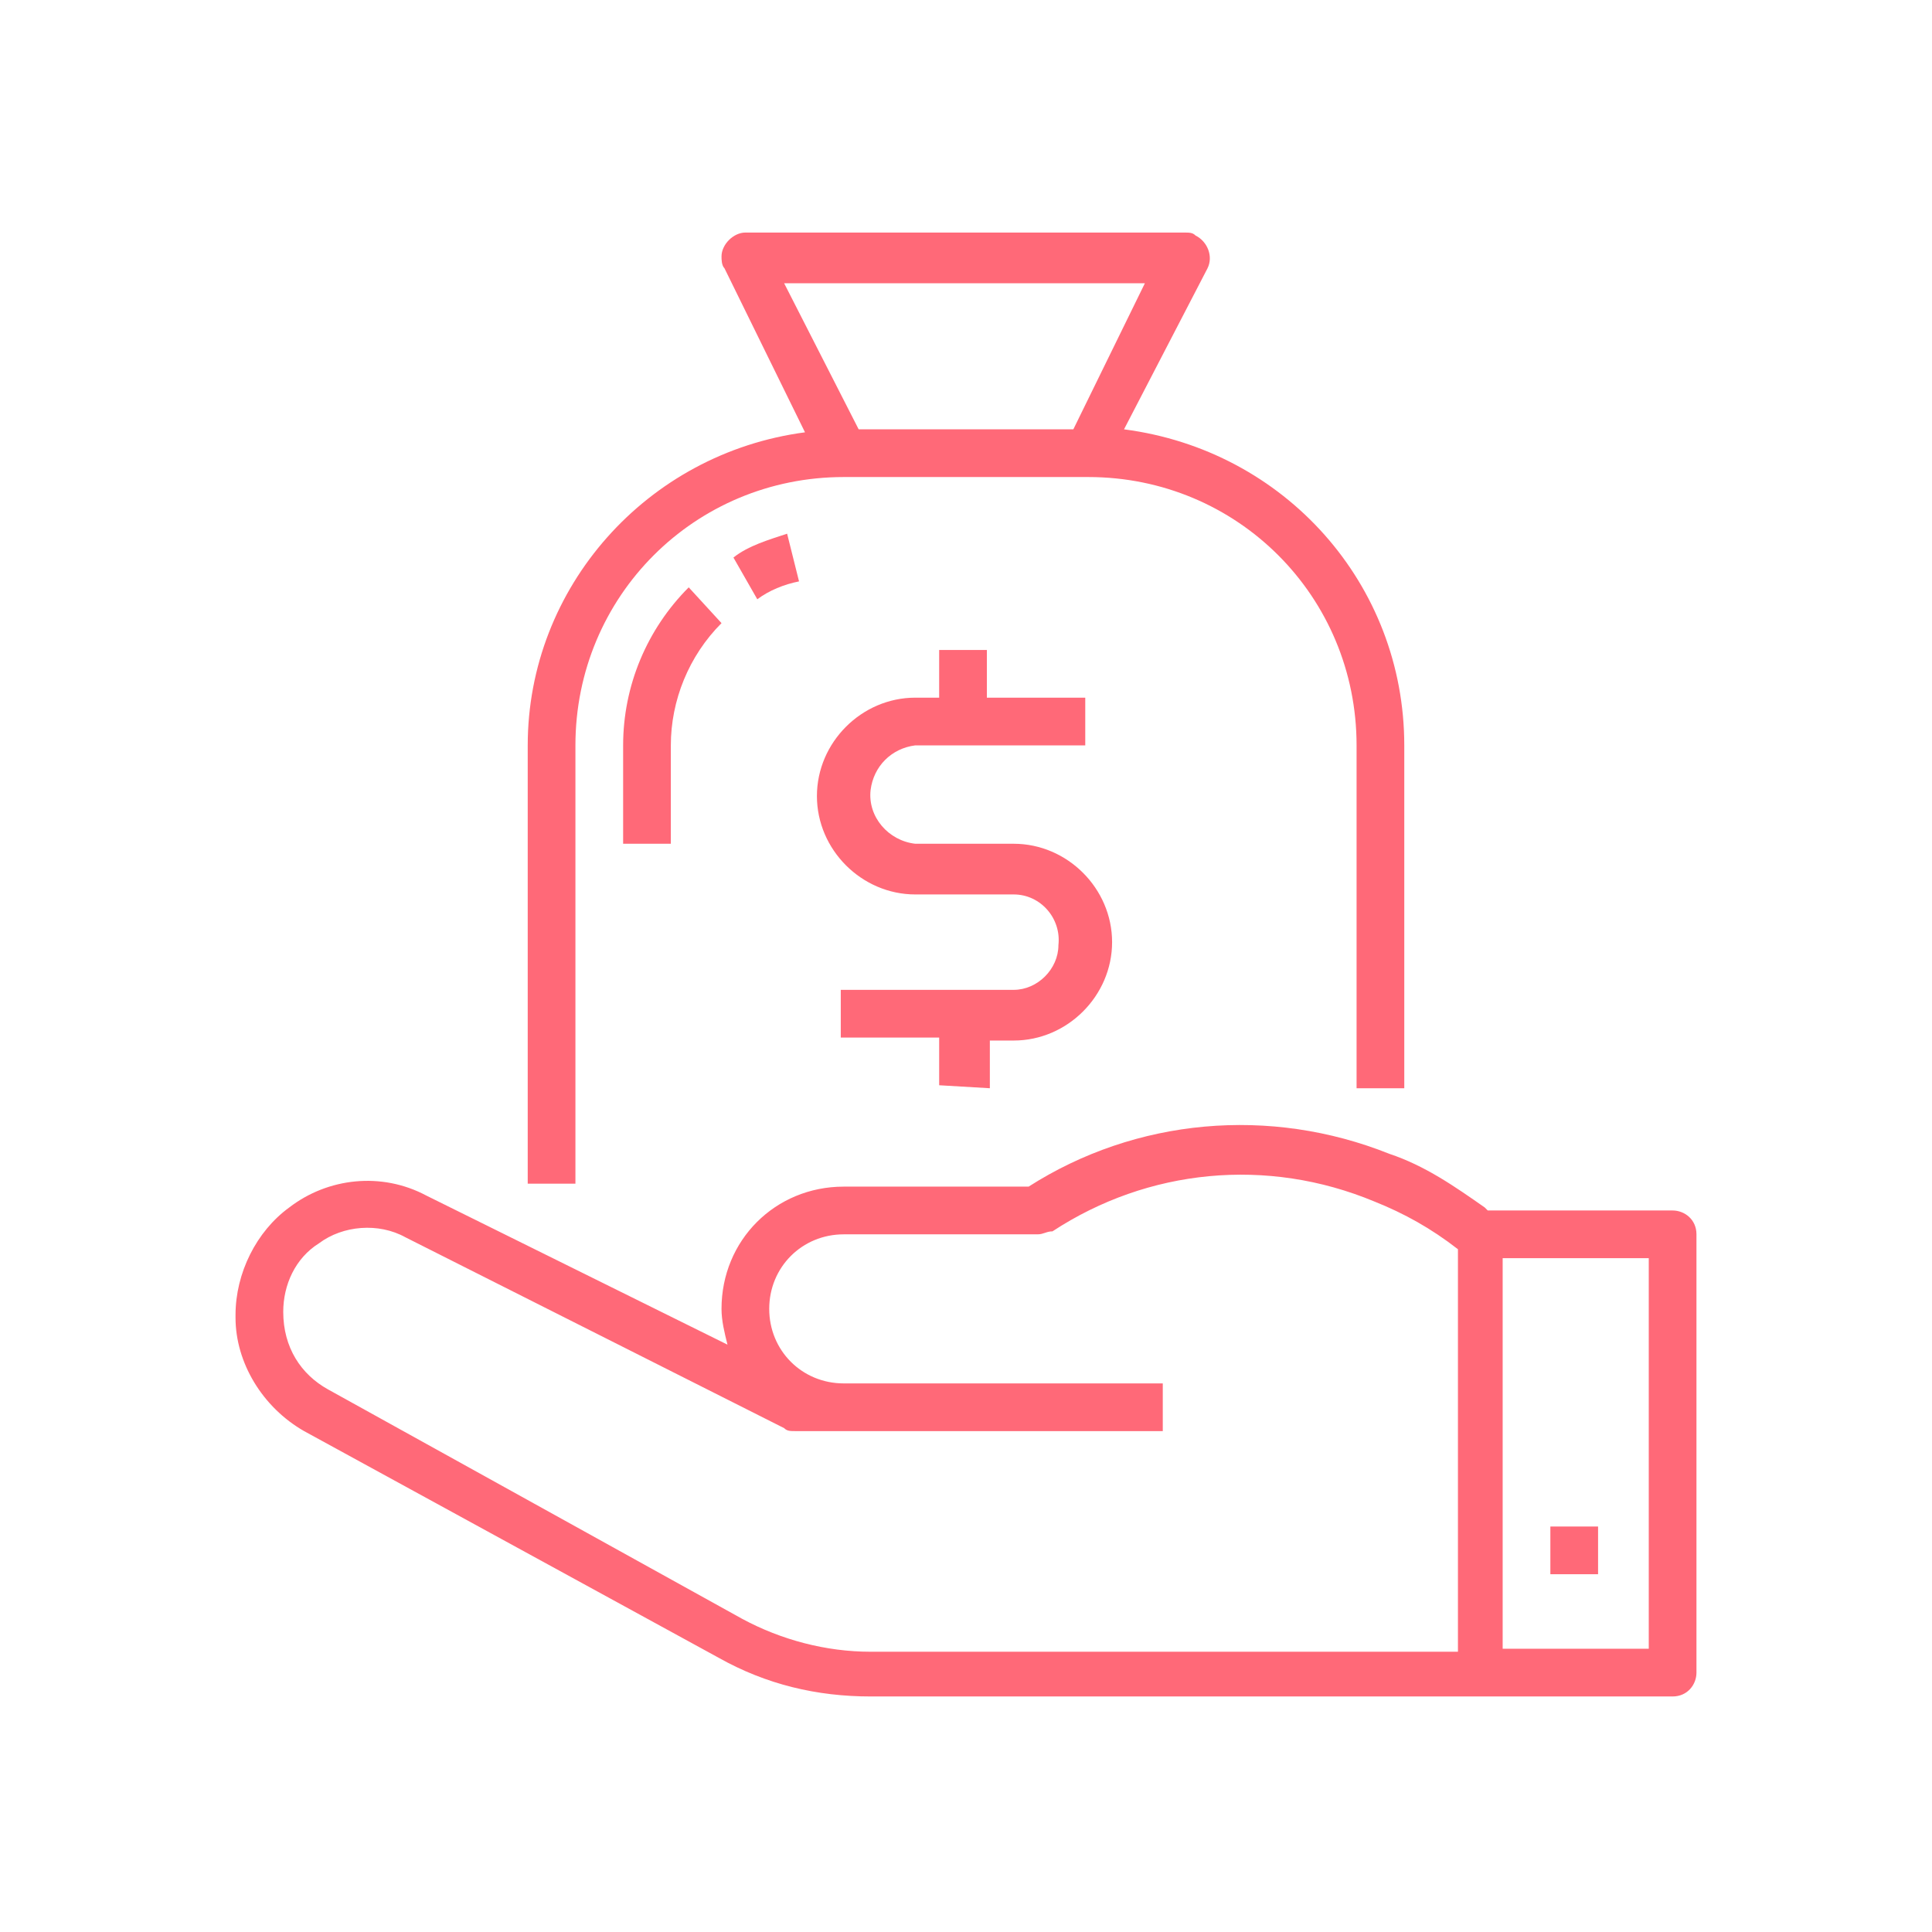
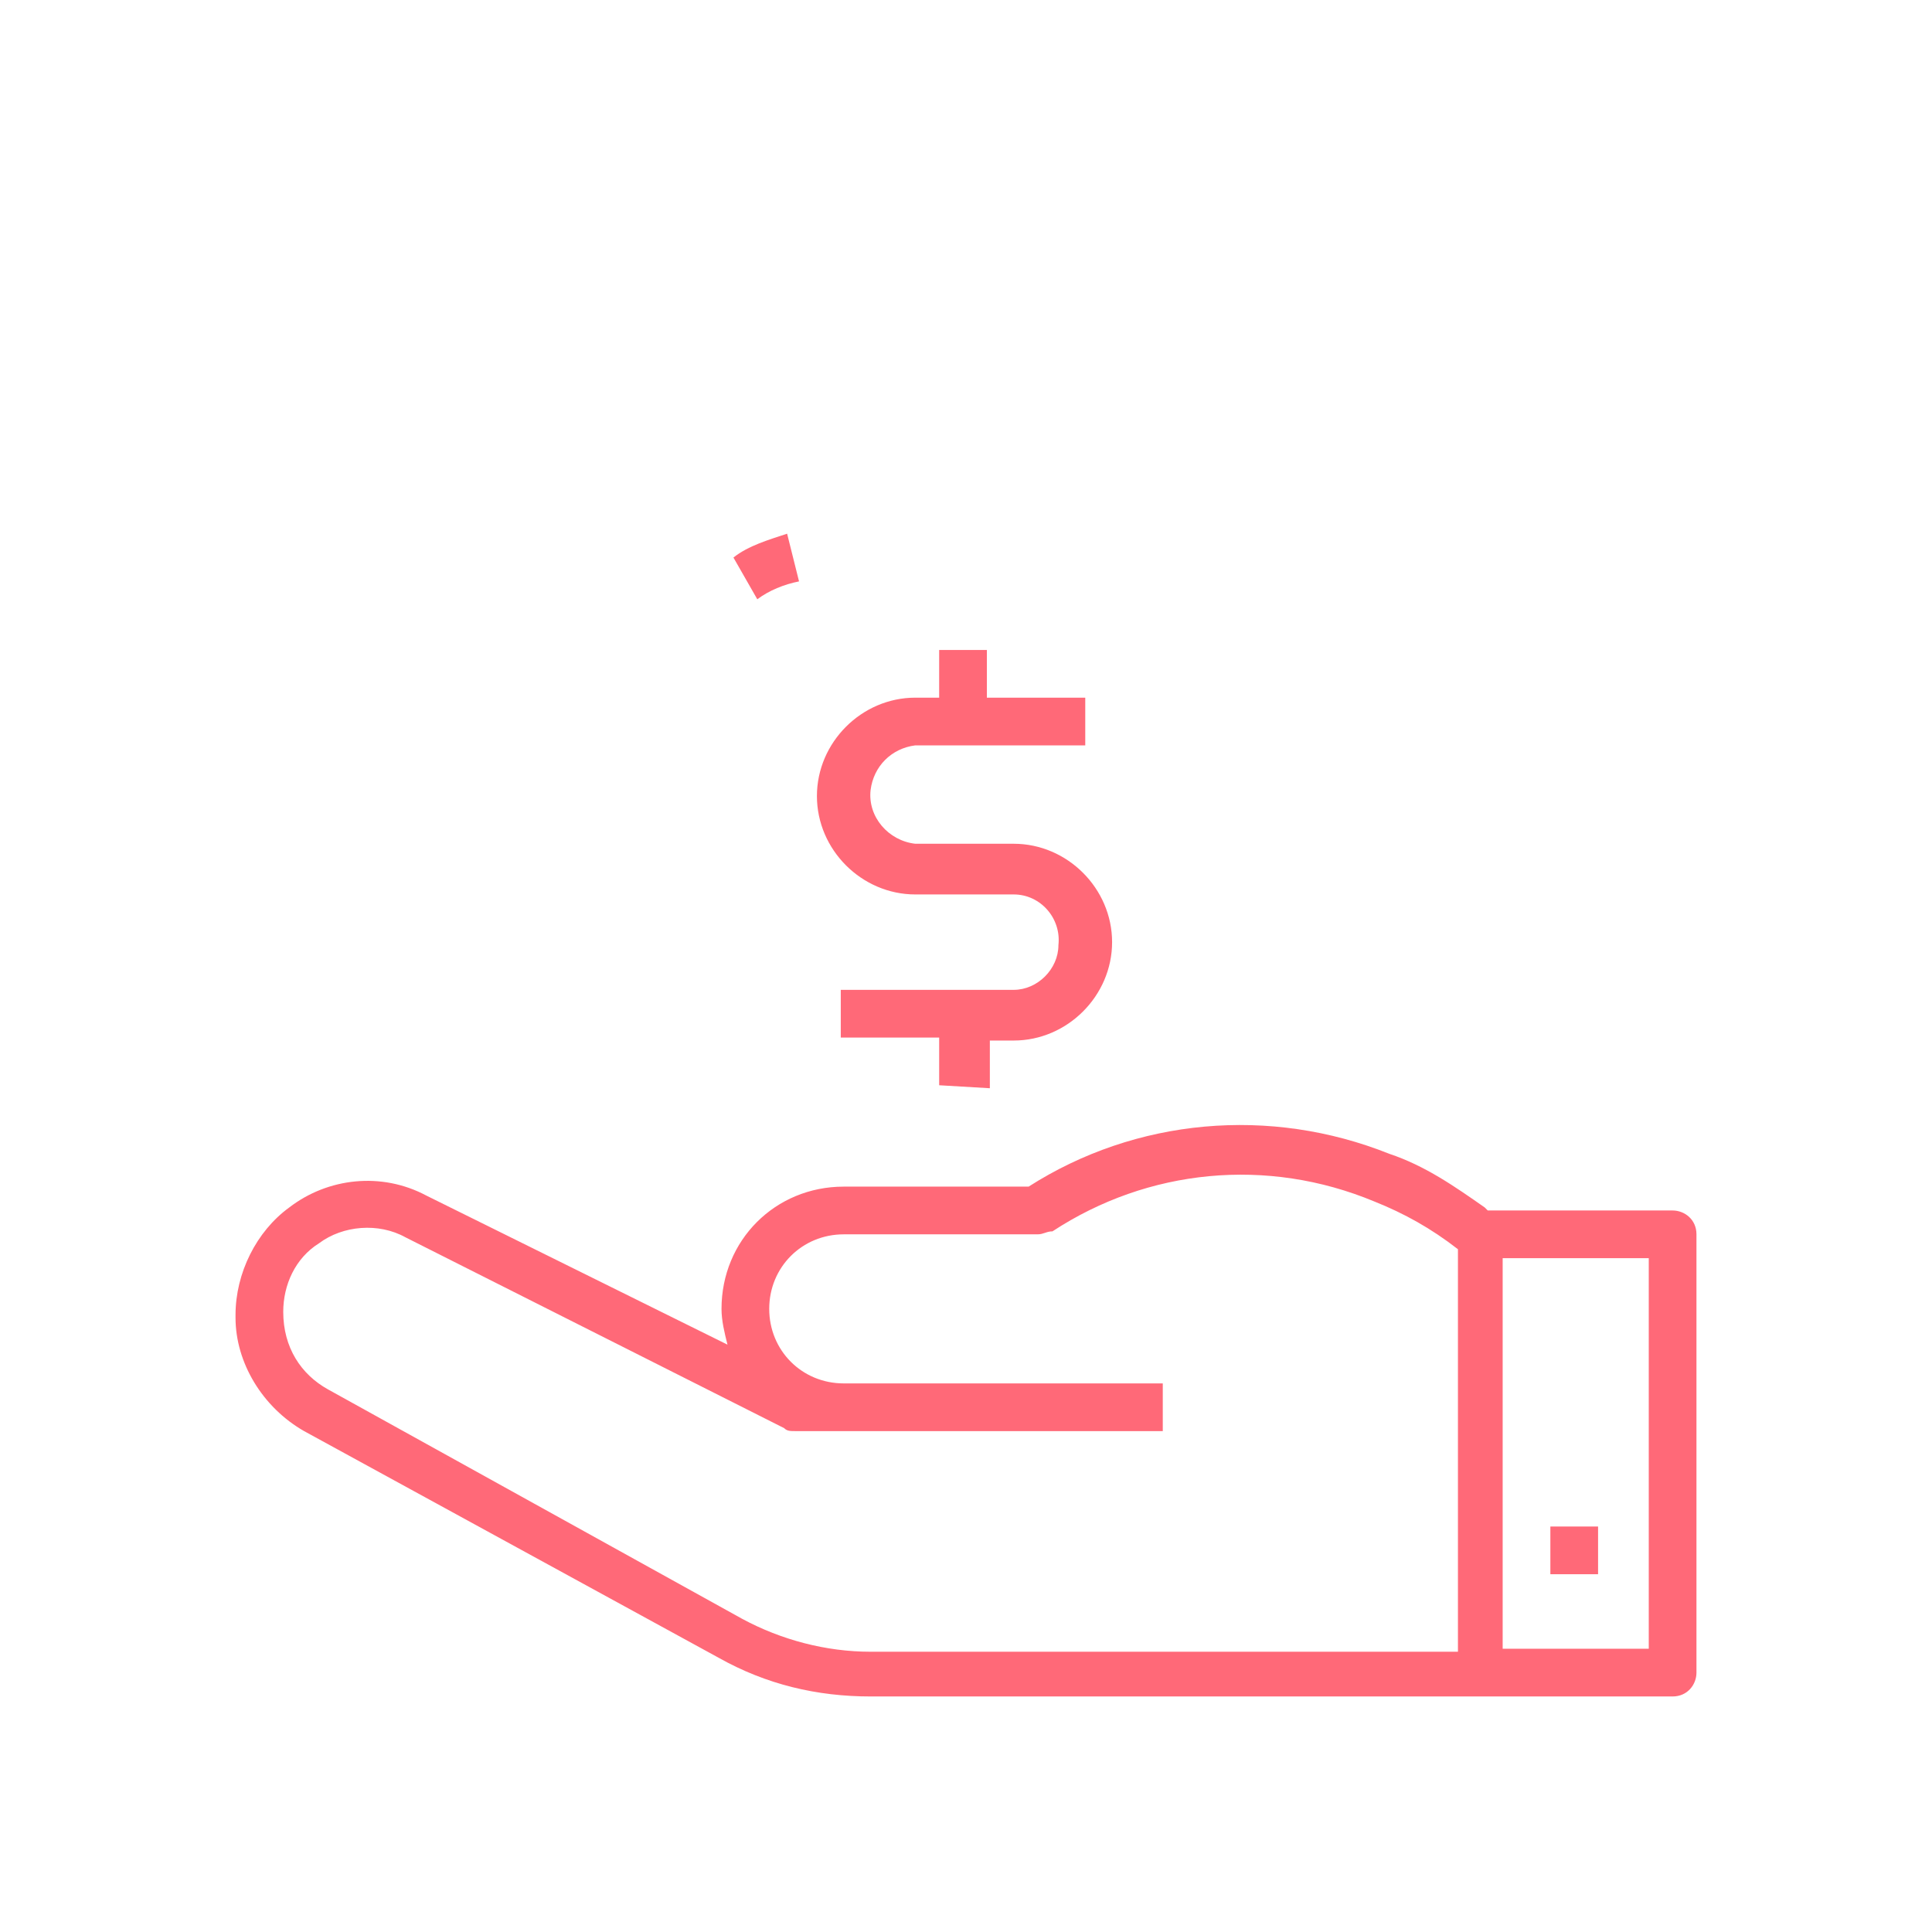
<svg xmlns="http://www.w3.org/2000/svg" version="1.1" id="Layer_1" x="0px" y="0px" viewBox="0 0 64.8 64.8" style="enable-background:new 0 0 64.8 64.8;" xml:space="preserve">
  <style type="text/css">
	.st0{fill:#FF6978;}
</style>
  <g id="_004-money-bag">
-     <path id="Path_604" class="st0" d="M47.1,36.5V25c0-5.4-4-9.9-9.4-10.6L40.5,9c0.2-0.4,0-0.9-0.4-1.1c-0.1-0.1-0.2-0.1-0.4-0.1H25   c-0.4,0-0.8,0.4-0.8,0.8c0,0.1,0,0.3,0.1,0.4l2.7,5.5c-5.3,0.7-9.3,5.2-9.3,10.5v14.7h1.6V25c0-5,4-9,9-9h8.2c5,0,9,4,9,9v11.5   H47.1z M36,14.4h-7.2l-2.5-4.9h12.1L36,14.4z" />
    <path id="Path_605" class="st0" d="M25.4,20.1c0.4-0.3,0.9-0.5,1.4-0.6l-0.4-1.6c-0.6,0.2-1.3,0.4-1.8,0.8L25.4,20.1z" />
-     <path id="Path_606" class="st0" d="M20.9,28.3h1.6V25c0-1.5,0.6-3,1.7-4.1l-1.1-1.2c-1.4,1.4-2.2,3.3-2.2,5.3V28.3z" />
    <path id="Path_607" class="st0" d="M10.2,48l13.9,7.6c1.6,0.9,3.3,1.3,5.1,1.3h26.9c0.5,0,0.8-0.4,0.8-0.8l0,0V41.4   c0-0.5-0.4-0.8-0.8-0.8h-6.2l-0.1-0.1c-1-0.7-2-1.4-3.2-1.8c-4-1.6-8.5-1.2-12.1,1.1h-6.2c-2.3,0-4.1,1.8-4.1,4.1   c0,0.4,0.1,0.8,0.2,1.2l-10.1-5c-1.5-0.8-3.3-0.6-4.6,0.4c-1.1,0.8-1.8,2.2-1.8,3.6v0.1C7.9,45.7,8.8,47.2,10.2,48z M50.4,42.2h4.9   v13.1h-4.9V42.2z M9.5,44c0-0.9,0.4-1.8,1.2-2.3c0.8-0.6,2-0.7,2.9-0.2l12.7,6.4c0.1,0.1,0.2,0.1,0.4,0.1H39v-1.6H28.3   c-1.4,0-2.5-1.1-2.5-2.5s1.1-2.5,2.5-2.5h6.5c0.2,0,0.3-0.1,0.5-0.1c3.2-2.1,7.2-2.5,10.8-1c1,0.4,1.9,0.9,2.8,1.6v13.5H29.2   c-1.5,0-3-0.4-4.3-1.1L11,46.6C10.1,46.1,9.5,45.2,9.5,44L9.5,44z" />
    <path id="Path_608" class="st0" d="M52,51.2h1.6v1.6H52V51.2z" />
    <path id="Path_609" class="st0" d="M33.2,36.5v-1.6H34c1.8,0,3.3-1.5,3.3-3.3s-1.5-3.3-3.3-3.3h-3.3c-0.9-0.1-1.6-0.9-1.5-1.8   c0.1-0.8,0.7-1.4,1.5-1.5h5.7v-1.6h-3.3v-1.6h-1.6v1.6h-0.8c-1.8,0-3.3,1.5-3.3,3.3s1.5,3.3,3.3,3.3H34c0.9,0,1.6,0.8,1.5,1.7   c0,0.8-0.7,1.5-1.5,1.5h-5.8v1.6h3.3v1.6L33.2,36.5L33.2,36.5z" />
  </g>
</svg>